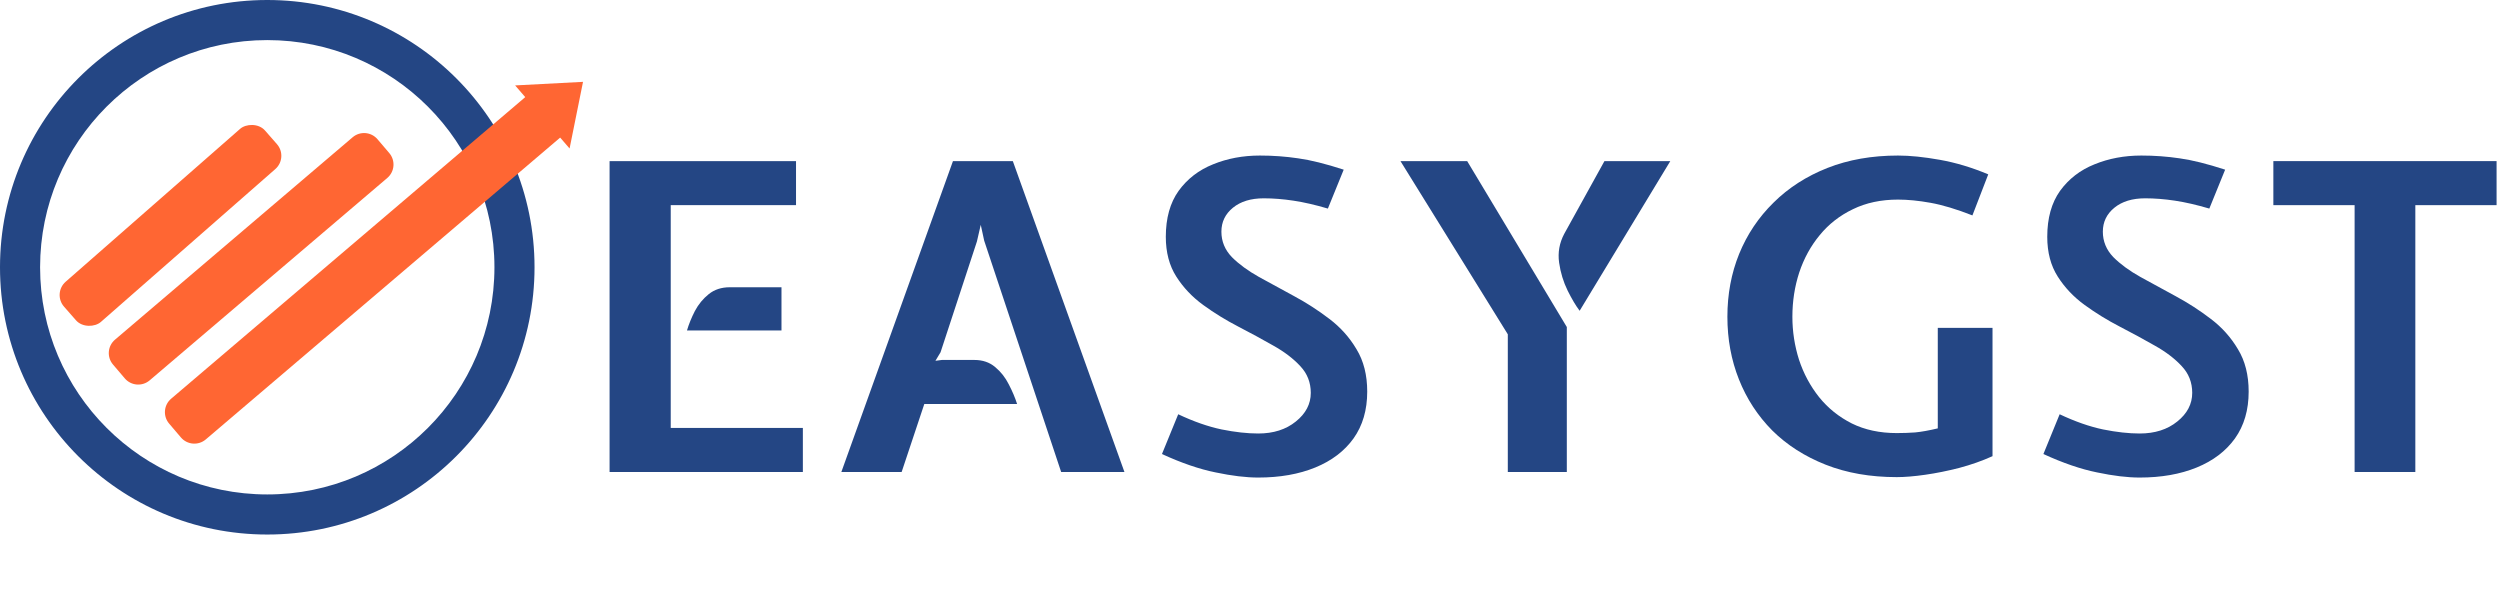
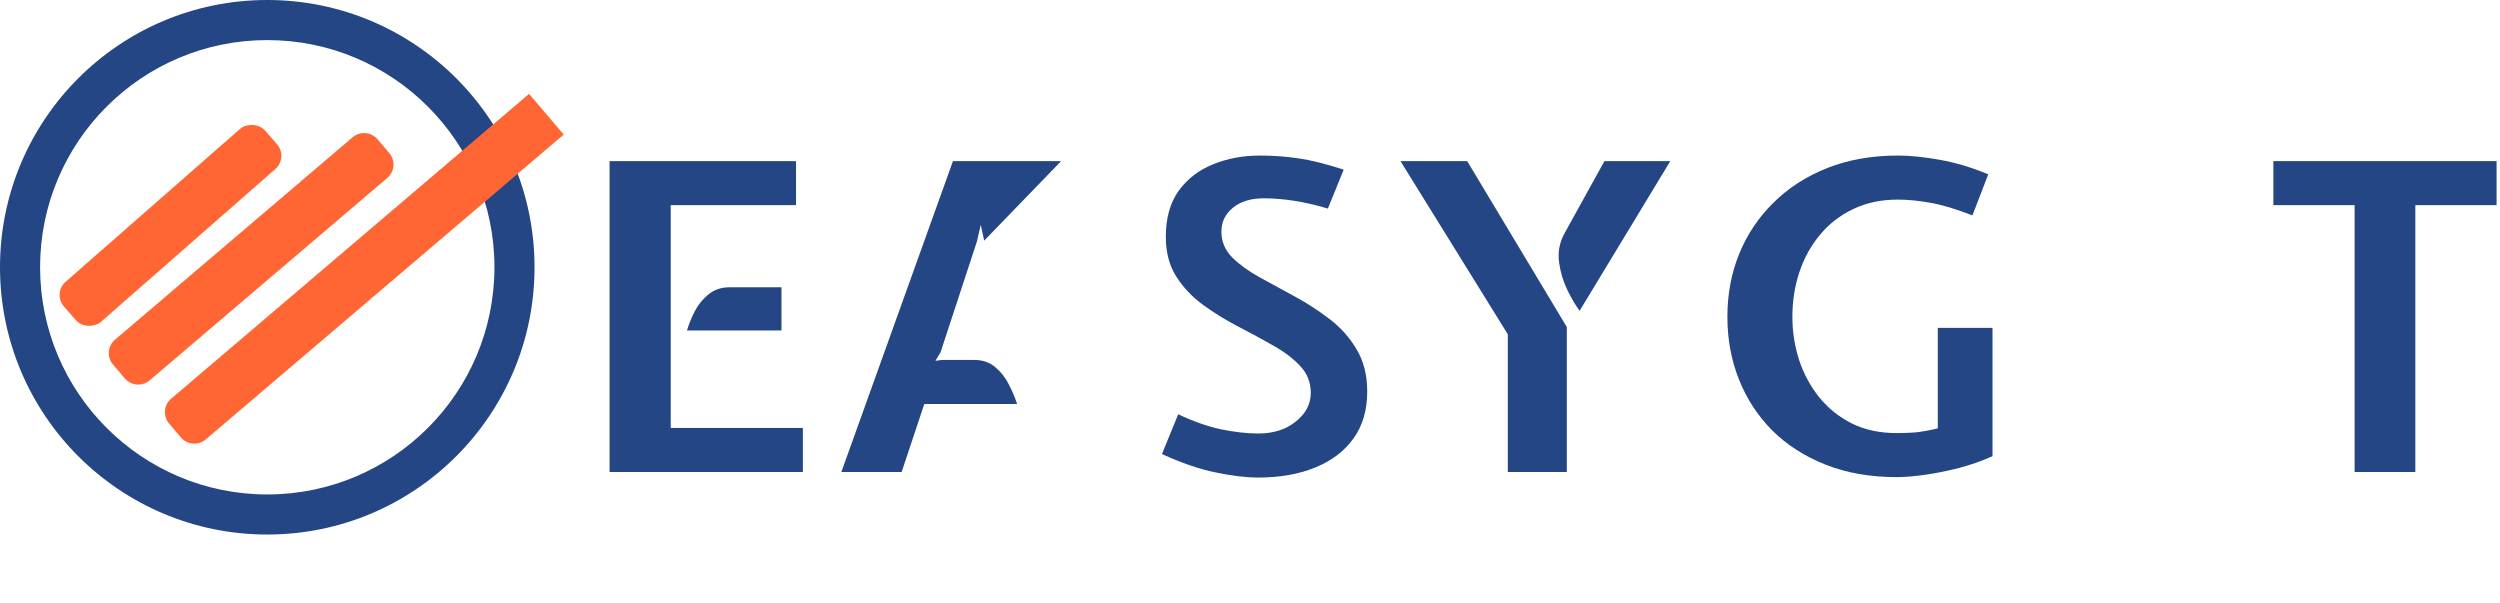
<svg xmlns="http://www.w3.org/2000/svg" width="4677" height="1128" viewBox="0 0 4677 1128" fill="none">
  <path d="M1000 500C1000 776.142 776.142 1000 500 1000C223.858 1000 0 776.142 0 500C0 223.858 223.858 0 500 0C776.142 0 1000 223.858 1000 500ZM75 500C75 734.721 265.279 925 500 925C734.721 925 925 734.721 925 500C925 265.279 734.721 75 500 75C265.279 75 75 265.279 75 500Z" fill="#244684" />
  <rect width="100" height="500" rx="33" transform="matrix(0.659 0.752 0.752 -0.659 98 548.825)" fill="#FF6633" />
  <path d="M215.123 635.455C201.248 647.272 199.58 668.1 211.397 681.975L233.443 707.859C245.26 721.734 266.088 723.402 279.963 711.585L724.563 332.921C738.438 321.104 740.106 300.276 728.289 286.401L706.244 260.517C694.426 246.642 673.599 244.974 659.724 256.791L215.123 635.455Z" fill="#FF6633" />
  <path d="M320.123 745.948C306.248 757.765 304.58 778.593 316.397 792.468L338.443 818.352C350.26 832.227 371.088 833.895 384.963 822.078L1054.58 251.764L989.745 175.634L320.123 745.948Z" fill="#FF6633" />
-   <path d="M1090.72 153.124L1065.58 277.797L963.711 159.803L1090.72 153.124Z" fill="#FF6633" />
  <path d="M1140.4 883V301.4H1489.2V383.8H1254.8V800.6H1502V883H1140.4ZM1285.2 618.2C1288.67 606.467 1293.6 594.333 1300 581.8C1306.67 569.267 1315.33 558.733 1326 550.2C1336.67 541.667 1349.73 537.4 1365.2 537.4H1462V618.2H1285.2Z" fill="#244684" />
-   <path d="M1574 883L1782.8 301.4H1894.8L2103.6 883H1985.2L1841.2 450.2L1834.8 420.6L1827.6 451.8L1759.6 659L1750 675L1762 673.4H1822.8C1838.27 673.4 1851.2 677.8 1861.6 686.6C1872.27 695.4 1880.8 706.2 1887.2 719C1893.87 731.8 1899.07 744.067 1902.8 755.8H1729.2L1686.8 883H1574Z" fill="#244684" />
+   <path d="M1574 883L1782.8 301.4H1894.8H1985.2L1841.2 450.2L1834.8 420.6L1827.6 451.8L1759.6 659L1750 675L1762 673.4H1822.8C1838.27 673.4 1851.2 677.8 1861.6 686.6C1872.27 695.4 1880.8 706.2 1887.2 719C1893.87 731.8 1899.07 744.067 1902.8 755.8H1729.2L1686.8 883H1574Z" fill="#244684" />
  <path d="M2353.8 893.4C2331.13 893.4 2304.6 890.2 2274.2 883.8C2243.8 877.667 2210.33 866.2 2173.8 849.4L2204.2 775C2233 788.6 2260.07 798.067 2285.4 803.4C2310.73 808.467 2333.53 811 2353.8 811C2382.33 811 2405.8 803.533 2424.2 788.6C2442.87 773.667 2452.2 755.8 2452.2 735C2452.2 715.533 2445.67 698.867 2432.6 685C2419.53 670.867 2402.73 658.067 2382.2 646.6C2361.67 634.867 2339.8 623 2316.6 611C2293.4 599 2271.53 585.533 2251 570.6C2230.47 555.667 2213.67 537.933 2200.6 517.4C2187.53 496.867 2181 472.067 2181 443C2181 408.067 2189 379.4 2205 357C2221.27 334.6 2242.73 318.067 2269.4 307.4C2296.07 296.467 2325.27 291 2357 291C2381.53 291 2405.4 292.733 2428.6 296.2C2451.8 299.4 2480.2 306.467 2513.8 317.4L2484.2 390.2C2460.73 383.267 2439.27 378.333 2419.8 375.4C2400.33 372.467 2381.8 371 2364.2 371C2340.2 371 2321 376.867 2306.6 388.6C2292.2 400.333 2285 415.267 2285 433.4C2285 451.533 2291.53 467.4 2304.6 481C2317.93 494.333 2334.87 506.733 2355.4 518.2C2376.2 529.667 2398.2 541.667 2421.4 554.2C2444.6 566.733 2466.47 580.867 2487 596.6C2507.8 612.333 2524.73 631.267 2537.8 653.4C2551.13 675.267 2557.8 701.667 2557.8 732.6C2557.8 767 2549.27 796.2 2532.2 820.2C2515.13 843.933 2491.27 862.067 2460.6 874.6C2429.93 887.133 2394.33 893.4 2353.8 893.4Z" fill="#244684" />
  <path d="M2820.8 883V625.4L2620 301.4H2744.8L2931.2 611.8V883H2820.8ZM2955.2 581.4C2948.27 572.333 2940.8 559.8 2932.8 543.8C2924.8 527.533 2919.47 510.067 2916.8 491.4C2914.13 472.467 2917.33 454.467 2926.4 437.4L3001.6 301.4H3124.8L2955.2 581.4Z" fill="#244684" />
  <path d="M3548.4 892.6C3499.07 892.6 3454.8 884.867 3415.6 869.4C3376.4 853.933 3343.07 832.6 3315.6 805.4C3288.4 777.933 3267.6 746.067 3253.2 709.8C3238.8 673.533 3231.6 634.467 3231.6 592.6C3231.6 550.467 3238.93 511.267 3253.6 475C3268.53 438.467 3290 406.467 3318 379C3346 351.267 3379.6 329.667 3418.8 314.2C3458 298.733 3502 291 3550.8 291C3573.2 291 3599.33 293.667 3629.2 299C3659.07 304.333 3689.2 313.4 3719.6 326.2L3690 403C3660.13 391.267 3634 383.4 3611.6 379.4C3589.47 375.4 3569.2 373.4 3550.8 373.4C3519.07 373.4 3490.93 379.4 3466.4 391.4C3441.87 403.133 3421.2 419.267 3404.4 439.8C3387.6 460.067 3374.8 483.4 3366 509.8C3357.47 535.933 3353.2 563.533 3353.2 592.6C3353.2 620.067 3357.33 646.867 3365.6 673C3374.13 698.867 3386.67 722.2 3403.2 743C3419.73 763.533 3440.13 779.933 3464.4 792.2C3488.67 804.2 3516.67 810.2 3548.4 810.2C3560.13 810.2 3571.6 809.8 3582.8 809C3594.27 807.933 3608.4 805.4 3625.2 801.4V613.4H3727.6V853.4C3708.13 862.2 3687.33 869.533 3665.2 875.4C3643.33 881 3622.13 885.267 3601.6 888.2C3581.07 891.133 3563.33 892.6 3548.4 892.6Z" fill="#244684" />
-   <path d="M4002.8 893.4C3980.13 893.4 3953.6 890.2 3923.2 883.8C3892.8 877.667 3859.33 866.2 3822.8 849.4L3853.2 775C3882 788.6 3909.07 798.067 3934.4 803.4C3959.73 808.467 3982.53 811 4002.8 811C4031.33 811 4054.8 803.533 4073.2 788.6C4091.87 773.667 4101.2 755.8 4101.2 735C4101.2 715.533 4094.67 698.867 4081.6 685C4068.53 670.867 4051.73 658.067 4031.2 646.6C4010.67 634.867 3988.8 623 3965.6 611C3942.4 599 3920.53 585.533 3900 570.6C3879.47 555.667 3862.67 537.933 3849.6 517.4C3836.53 496.867 3830 472.067 3830 443C3830 408.067 3838 379.4 3854 357C3870.27 334.6 3891.73 318.067 3918.4 307.4C3945.07 296.467 3974.27 291 4006 291C4030.53 291 4054.4 292.733 4077.6 296.2C4100.8 299.4 4129.2 306.467 4162.8 317.4L4133.2 390.2C4109.73 383.267 4088.27 378.333 4068.8 375.4C4049.33 372.467 4030.8 371 4013.2 371C3989.2 371 3970 376.867 3955.6 388.6C3941.2 400.333 3934 415.267 3934 433.4C3934 451.533 3940.53 467.4 3953.6 481C3966.93 494.333 3983.87 506.733 4004.4 518.2C4025.2 529.667 4047.2 541.667 4070.4 554.2C4093.6 566.733 4115.47 580.867 4136 596.6C4156.8 612.333 4173.73 631.267 4186.8 653.4C4200.13 675.267 4206.8 701.667 4206.8 732.6C4206.8 767 4198.27 796.2 4181.2 820.2C4164.13 843.933 4140.27 862.067 4109.6 874.6C4078.93 887.133 4043.33 893.4 4002.8 893.4Z" fill="#244684" />
  <path d="M4405 883V383.8H4253V301.4H4670.6V383.8H4518.6V883H4405Z" fill="#244684" />
</svg>